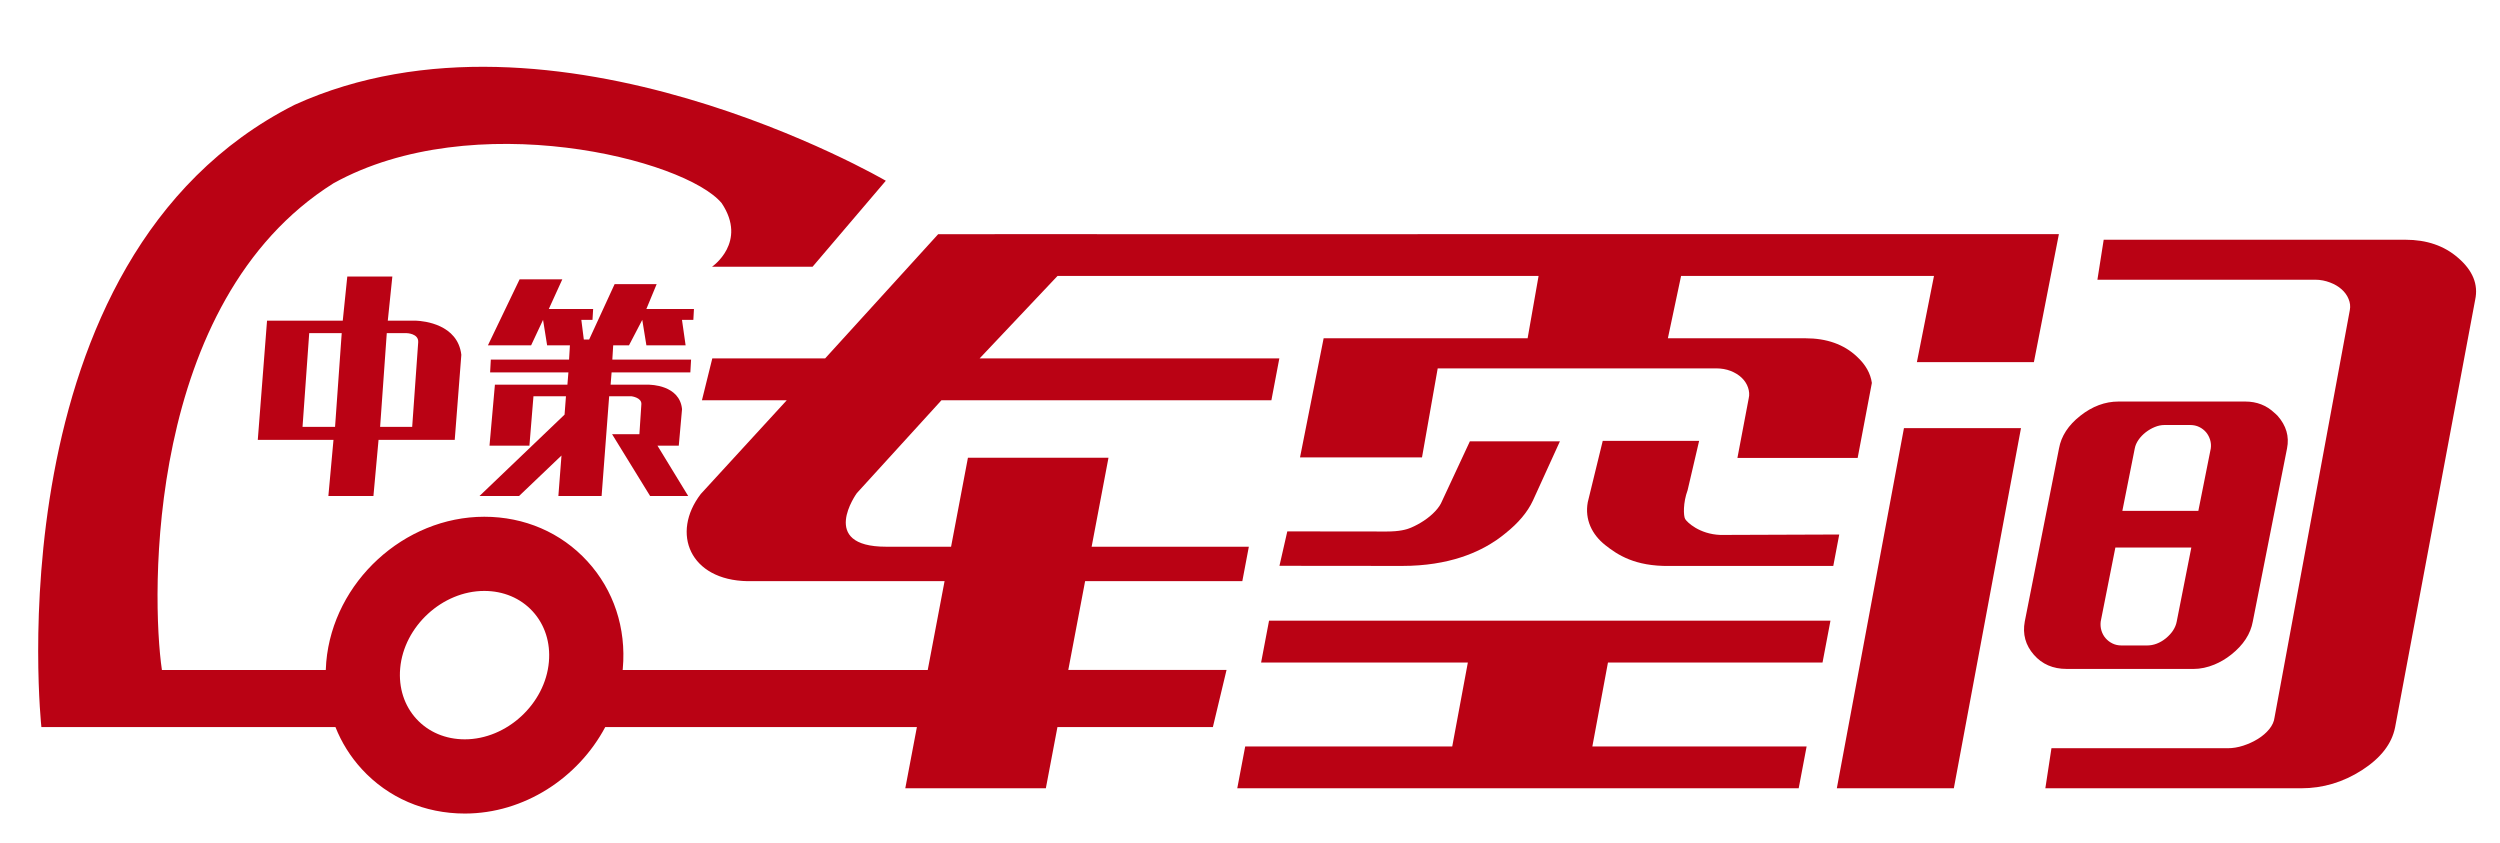
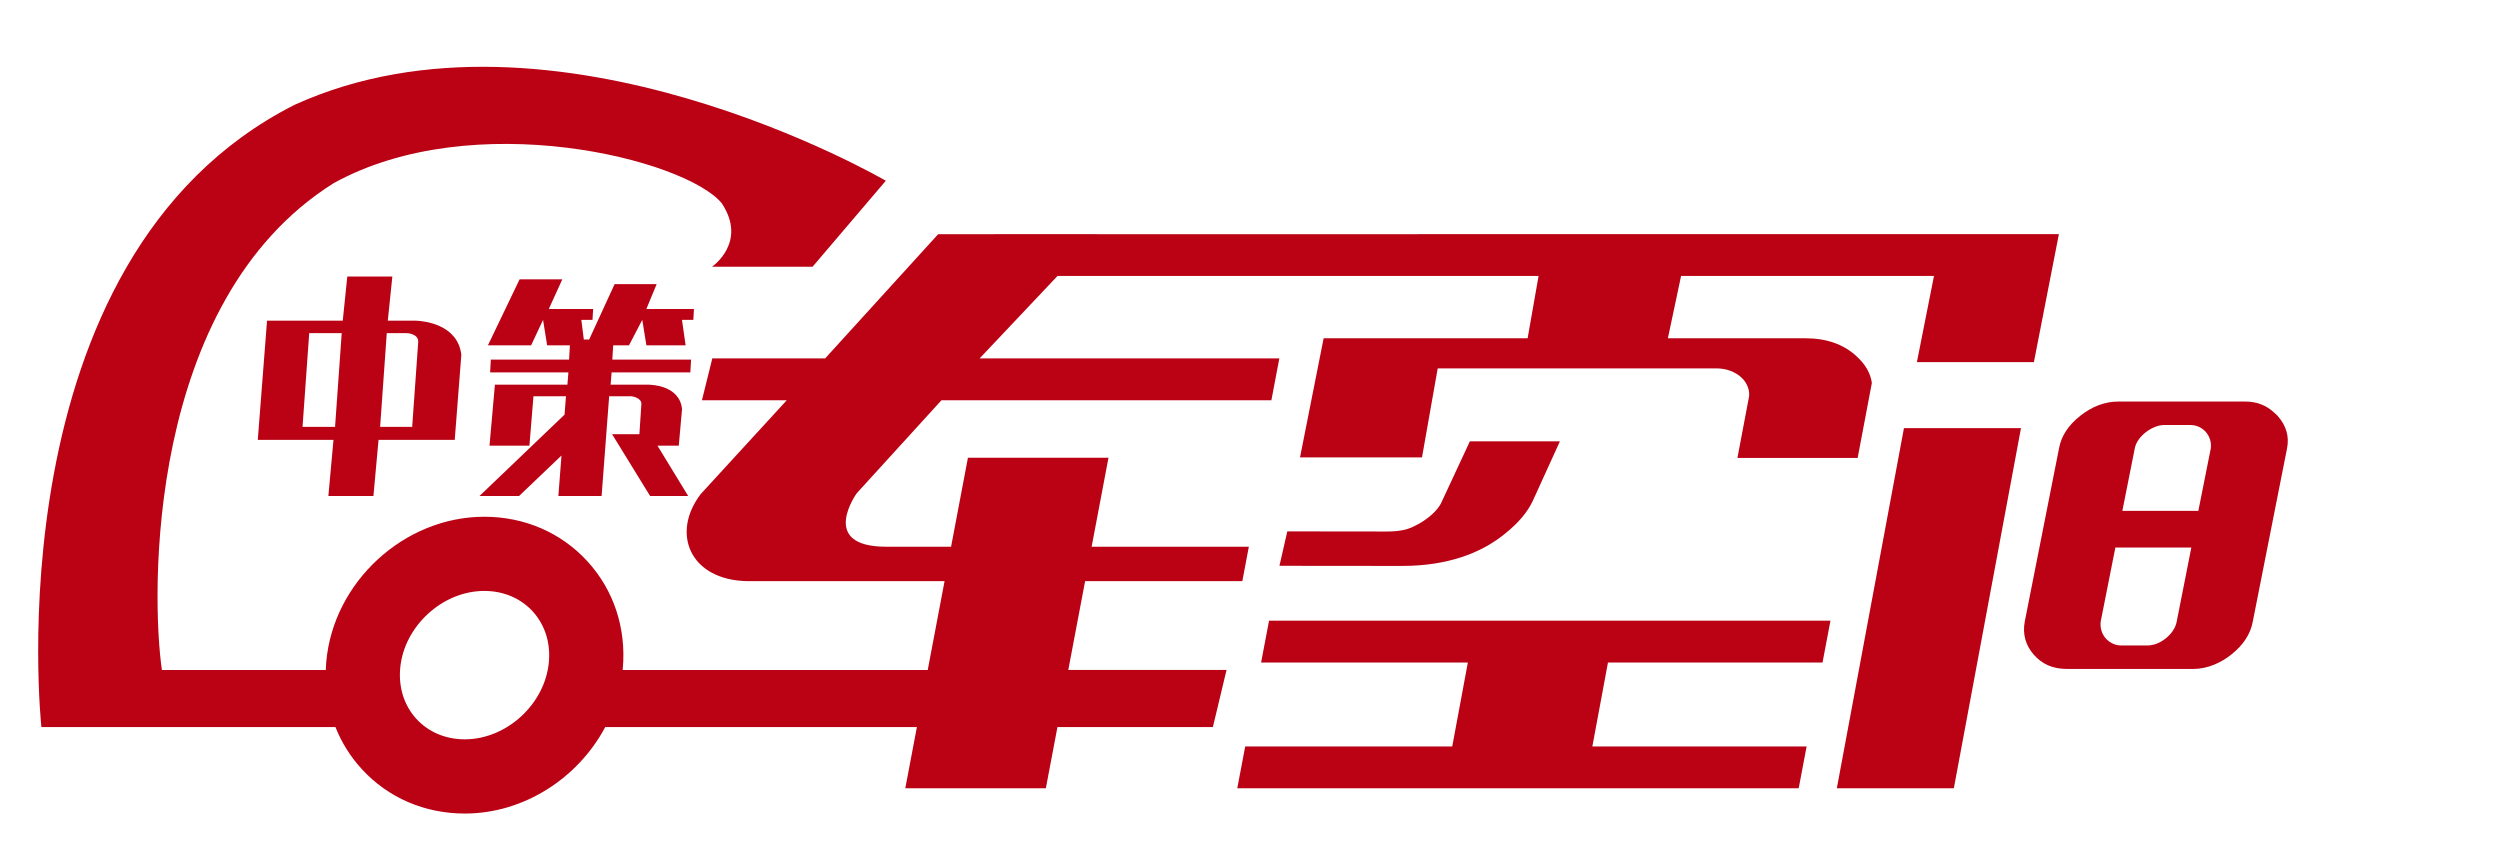
<svg xmlns="http://www.w3.org/2000/svg" version="1.1" x="0px" y="0px" width="86px" height="29px" viewBox="0 0 86 29" enable-background="new 0 0 86 29" xml:space="preserve">
  <g id="图层_1" display="none">
    <path display="inline" fill="#E59119" d="M79.1,23.391l-75.442,0l-0.645,2.529c-0.112,0.541-0.234,2.141,2.255,2.141h75.248   l0.566-2.469C81.504,23.834,79.834,23.391,79.1,23.391" />
    <path display="inline" fill="#F5F4F4" d="M5.418,26.727l0.138-0.515c0.059-0.22,0.239-0.394,0.539-0.523   c0.042-0.018,0.13-0.047,0.263-0.086c0.134-0.039,0.314-0.089,0.541-0.151c0.284-0.074,0.441-0.163,0.471-0.267l0.068-0.255H5.9   l0.07-0.255h2.309l-0.136,0.509c-0.062,0.224-0.242,0.398-0.542,0.521c-0.083,0.034-0.351,0.114-0.806,0.241   c-0.285,0.077-0.441,0.165-0.469,0.265l-0.07,0.26h1.542l-0.068,0.255H5.418z" />
    <polygon display="inline" fill="#F5F4F4" points="9.722,26.727 9.965,25.829 9.195,25.829 8.955,26.727 8.185,26.727 8.735,24.676    9.504,24.676 9.263,25.574 10.033,25.574 10.273,24.676 11.046,24.676 10.495,26.727  " />
    <path display="inline" fill="#F5F4F4" d="M13.164,26.572c-0.131,0.104-0.264,0.155-0.398,0.155h-1.284   c-0.137,0-0.243-0.051-0.317-0.153c-0.076-0.105-0.095-0.225-0.059-0.361l0.277-1.027c0.035-0.134,0.117-0.252,0.248-0.354   c0.131-0.103,0.265-0.155,0.401-0.155h1.284c0.134,0,0.238,0.051,0.312,0.154c0.079,0.107,0.101,0.226,0.065,0.356l-0.277,1.027   C13.38,26.347,13.297,26.467,13.164,26.572 M12.92,25.185c0.007-0.031,0.008-0.063,0.002-0.093   c-0.006-0.031-0.017-0.058-0.033-0.082c-0.016-0.024-0.037-0.043-0.064-0.058c-0.026-0.014-0.057-0.022-0.092-0.022h-0.258   c-0.032,0-0.066,0.007-0.1,0.022c-0.034,0.015-0.067,0.034-0.098,0.058c-0.031,0.024-0.058,0.051-0.08,0.082   c-0.023,0.031-0.038,0.062-0.046,0.093l-0.276,1.027c-0.007,0.034-0.007,0.066-0.002,0.098c0.006,0.031,0.017,0.059,0.034,0.083   c0.017,0.024,0.038,0.043,0.064,0.058c0.026,0.015,0.056,0.022,0.09,0.022h0.258c0.067,0,0.134-0.026,0.199-0.078   c0.066-0.055,0.108-0.115,0.126-0.181L12.92,25.185z" />
    <path display="inline" fill="#F5F4F4" d="M15.287,26.727l0.413-1.542c0.008-0.031,0.009-0.063,0.004-0.093   c-0.006-0.031-0.017-0.058-0.034-0.082c-0.017-0.024-0.039-0.043-0.065-0.058c-0.027-0.014-0.057-0.022-0.091-0.022h-0.513   l-0.481,1.797h-0.769l0.549-2.051h1.797c0.134,0,0.238,0.051,0.312,0.154c0.079,0.107,0.1,0.225,0.065,0.356l-0.413,1.542H15.287z" />
    <path display="inline" fill="#F5F4F4" d="M17.041,26.727c-0.137,0-0.243-0.051-0.317-0.154c-0.076-0.105-0.095-0.225-0.059-0.361   l0.277-1.027c0.035-0.134,0.117-0.252,0.248-0.354c0.131-0.103,0.265-0.155,0.401-0.155h1.797l-0.068,0.255h-1.286   c-0.033,0-0.066,0.007-0.1,0.022c-0.034,0.015-0.067,0.034-0.098,0.058c-0.031,0.024-0.058,0.051-0.08,0.082   c-0.023,0.031-0.038,0.062-0.046,0.093l-0.276,1.027c-0.007,0.034-0.008,0.066-0.002,0.098c0.006,0.031,0.017,0.059,0.034,0.083   c0.017,0.024,0.038,0.043,0.065,0.057c0.026,0.015,0.056,0.022,0.09,0.022h0.513l0.209-0.773h0.773l-0.277,1.027H17.041z" />
    <path display="inline" fill="#F5F4F4" d="M21.23,26.727c-0.137,0-0.243-0.051-0.317-0.154c-0.076-0.105-0.095-0.225-0.059-0.361   l0.277-1.027c0.035-0.134,0.117-0.252,0.248-0.354c0.131-0.103,0.265-0.155,0.401-0.155h1.538L23.25,24.93h-1.027   c-0.033,0-0.066,0.007-0.1,0.022c-0.034,0.015-0.067,0.034-0.098,0.058c-0.031,0.024-0.058,0.051-0.08,0.082   c-0.023,0.031-0.038,0.062-0.046,0.093l-0.276,1.027c-0.007,0.034-0.008,0.066-0.002,0.098c0.006,0.031,0.017,0.059,0.034,0.083   c0.017,0.024,0.038,0.043,0.064,0.057c0.026,0.015,0.056,0.022,0.09,0.022h1.027l-0.068,0.255H21.23z" />
    <path display="inline" fill="#F5F4F4" d="M23.699,26.727c-0.137,0-0.243-0.051-0.317-0.154c-0.076-0.105-0.095-0.225-0.059-0.361   l0.277-1.027c0.035-0.134,0.117-0.252,0.248-0.354c0.131-0.103,0.265-0.155,0.401-0.155h1.539l-0.068,0.255h-1.027   c-0.033,0-0.066,0.007-0.1,0.022c-0.034,0.015-0.067,0.034-0.098,0.058c-0.031,0.024-0.058,0.051-0.08,0.082   c-0.023,0.031-0.038,0.062-0.046,0.093l-0.103,0.389h1.027l-0.068,0.255h-1.029l-0.103,0.384c-0.007,0.034-0.008,0.066-0.002,0.098   c0.006,0.031,0.017,0.059,0.034,0.083c0.017,0.024,0.038,0.043,0.064,0.057c0.026,0.015,0.056,0.022,0.09,0.022h1.027l-0.068,0.255   H23.699z" />
    <path display="inline" fill="#F5F4F4" d="M28.624,26.727l0.241-0.898h-0.767l-0.241,0.898h-0.769l0.413-1.542   c0.036-0.134,0.119-0.252,0.249-0.354c0.131-0.103,0.265-0.155,0.401-0.155h1.797l-0.551,2.051H28.624z M29.105,24.93h-0.513   c-0.033,0-0.066,0.007-0.1,0.022c-0.034,0.014-0.067,0.034-0.098,0.057c-0.031,0.024-0.058,0.051-0.08,0.082   c-0.023,0.031-0.038,0.062-0.046,0.093l-0.103,0.389h0.769L29.105,24.93z" />
    <path display="inline" fill="#F5F4F4" d="M31.998,26.572c-0.131,0.104-0.264,0.155-0.398,0.155h-1.284   c-0.137,0-0.243-0.051-0.317-0.153c-0.076-0.105-0.095-0.225-0.059-0.361l0.413-1.537h0.769l-0.413,1.537   c-0.007,0.034-0.008,0.066-0.002,0.098c0.006,0.031,0.017,0.059,0.034,0.083c0.017,0.024,0.038,0.043,0.064,0.058   c0.026,0.015,0.056,0.022,0.09,0.022h0.258c0.067,0,0.134-0.026,0.199-0.078c0.066-0.055,0.108-0.115,0.126-0.181l0.413-1.537   h0.772l-0.413,1.537C32.214,26.348,32.129,26.468,31.998,26.572" />
    <polygon display="inline" fill="#F5F4F4" points="34.517,24.93 34.036,26.727 33.263,26.727 33.744,24.93 32.975,24.93    33.043,24.676 35.354,24.676 35.286,24.93  " />
-     <path display="inline" fill="#F5F4F4" d="M37.373,26.572c-0.132,0.104-0.264,0.155-0.398,0.155h-1.284   c-0.137,0-0.243-0.051-0.317-0.153c-0.076-0.105-0.095-0.225-0.059-0.361l0.277-1.027c0.035-0.134,0.117-0.252,0.248-0.354   c0.131-0.103,0.265-0.155,0.401-0.155h1.284c0.134,0,0.238,0.051,0.312,0.154c0.079,0.107,0.101,0.226,0.064,0.356l-0.277,1.027   C37.589,26.347,37.506,26.467,37.373,26.572 M37.129,25.185c0.007-0.031,0.008-0.063,0.002-0.093   c-0.006-0.031-0.017-0.058-0.033-0.082c-0.016-0.024-0.037-0.043-0.064-0.058c-0.026-0.014-0.057-0.022-0.092-0.022h-0.258   c-0.033,0-0.066,0.007-0.1,0.022c-0.034,0.015-0.067,0.034-0.098,0.058c-0.031,0.024-0.058,0.051-0.08,0.082   c-0.023,0.031-0.038,0.062-0.046,0.093l-0.276,1.027c-0.007,0.034-0.008,0.066-0.002,0.098c0.006,0.031,0.017,0.059,0.034,0.083   c0.017,0.024,0.038,0.043,0.065,0.058c0.026,0.015,0.056,0.022,0.09,0.022h0.258c0.068,0,0.134-0.026,0.199-0.078   c0.066-0.055,0.108-0.115,0.126-0.181L37.129,25.185z" />
    <path display="inline" fill="#F5F4F4" d="M43.222,26.212c-0.037,0.135-0.121,0.255-0.251,0.359   c-0.131,0.104-0.264,0.155-0.399,0.155h-1.797l0.068-0.255h1.284c0.033,0,0.066-0.007,0.101-0.021   c0.035-0.014,0.067-0.033,0.097-0.056c0.03-0.023,0.055-0.051,0.078-0.083c0.022-0.032,0.038-0.065,0.047-0.1   c0.03-0.1-0.078-0.188-0.326-0.265c-0.387-0.127-0.613-0.207-0.677-0.241c-0.231-0.123-0.317-0.297-0.258-0.521   c0.036-0.134,0.119-0.252,0.249-0.354c0.131-0.104,0.265-0.155,0.401-0.155h1.796l-0.068,0.255H42.28   c-0.033,0-0.066,0.007-0.101,0.022c-0.035,0.014-0.068,0.034-0.099,0.057c-0.031,0.024-0.057,0.051-0.079,0.082   c-0.022,0.031-0.037,0.062-0.044,0.093c-0.029,0.102,0.08,0.191,0.326,0.267c0.194,0.062,0.348,0.112,0.46,0.151   c0.112,0.039,0.185,0.068,0.217,0.086C43.195,25.818,43.282,25.993,43.222,26.212" />
    <path display="inline" fill="#F5F4F4" d="M45.931,25.804c-0.13,0.102-0.263,0.153-0.399,0.153h-1.027L44.3,26.727h-0.769   l0.549-2.051h1.796c0.134,0,0.238,0.051,0.312,0.154c0.079,0.107,0.101,0.226,0.065,0.356l-0.068,0.26   C46.15,25.579,46.065,25.698,45.931,25.804 M45.481,25.185c0.008-0.031,0.009-0.063,0.004-0.093   c-0.006-0.031-0.017-0.058-0.034-0.082c-0.017-0.024-0.039-0.043-0.065-0.058c-0.027-0.014-0.057-0.022-0.091-0.022h-0.513   L44.576,25.7h0.515c0.066,0,0.132-0.026,0.197-0.077c0.064-0.052,0.106-0.112,0.126-0.178L45.481,25.185z" />
    <path display="inline" fill="#F5F4F4" d="M47.744,26.727l0.241-0.898h-0.767l-0.241,0.898h-0.769l0.413-1.542   c0.036-0.134,0.119-0.252,0.249-0.354c0.131-0.103,0.265-0.155,0.401-0.155h1.797l-0.551,2.051H47.744z M48.225,24.93h-0.513   c-0.033,0-0.066,0.007-0.1,0.022c-0.034,0.014-0.067,0.034-0.098,0.057c-0.031,0.024-0.058,0.051-0.08,0.082   c-0.023,0.031-0.038,0.062-0.046,0.093l-0.103,0.389h0.769L48.225,24.93z" />
    <path display="inline" fill="#F5F4F4" d="M49.437,26.727c-0.137,0-0.243-0.051-0.317-0.154c-0.076-0.105-0.095-0.225-0.059-0.361   l0.277-1.027c0.035-0.134,0.117-0.252,0.248-0.354c0.131-0.103,0.265-0.155,0.401-0.155h1.538l-0.068,0.255h-1.027   c-0.033,0-0.066,0.007-0.1,0.022c-0.034,0.015-0.067,0.034-0.098,0.058c-0.031,0.024-0.058,0.051-0.08,0.082   c-0.023,0.031-0.038,0.062-0.046,0.093l-0.276,1.027c-0.007,0.034-0.008,0.066-0.002,0.098c0.006,0.031,0.017,0.059,0.034,0.083   c0.017,0.024,0.039,0.043,0.065,0.057c0.026,0.015,0.056,0.022,0.09,0.022h1.027l-0.068,0.255H49.437z" />
    <path display="inline" fill="#F5F4F4" d="M51.905,26.727c-0.137,0-0.243-0.051-0.317-0.154c-0.076-0.105-0.095-0.225-0.059-0.361   l0.277-1.027c0.035-0.134,0.117-0.252,0.248-0.354c0.131-0.103,0.265-0.155,0.401-0.155h1.538l-0.068,0.255h-1.027   c-0.033,0-0.066,0.007-0.1,0.022c-0.034,0.015-0.067,0.034-0.098,0.058c-0.031,0.024-0.058,0.051-0.08,0.082   c-0.023,0.031-0.038,0.062-0.046,0.093l-0.103,0.389h1.027l-0.068,0.255h-1.029l-0.103,0.384c-0.007,0.034-0.008,0.066-0.002,0.098   c0.006,0.031,0.017,0.059,0.034,0.083c0.017,0.024,0.038,0.043,0.065,0.057c0.026,0.015,0.056,0.022,0.09,0.022h1.027l-0.068,0.255   H51.905z" />
    <path display="inline" fill="#AF1E23" d="M6.743,11.64c2.638-1.675,5.118-2.552,8.338-2.698c3.389-0.154,6.625,0.065,9.893-0.942   c3.171-0.978,6.191-2.319,9.367-3.286c3.404-1.037,6.988-1.379,10.559-1.392c2.928-0.011,5.667,0.405,8.336,1.042   c3.736,0.892,7.335,2.219,11.121,3.444c2.065,0.668,4.15,1.148,6.248,1.448l0.469-2.079c-2.795-0.503-5.576-1.283-8.386-2.268   c-3.045-1.067-6.078-2.129-9.267-2.775c-0.112-0.022-0.222-0.049-0.334-0.07c-3.174-0.609-6.553-0.613-9.775-0.441   c-3.26,0.172-6.466,0.844-9.535,1.85c-3.498,1.148-6.887,2.9-10.583,3.458c-3.206,0.484-6.499-0.079-9.696,0.518   c-2.602,0.486-4.662,1.797-6.854,3.126C4.95,11.601,5.525,12.413,6.743,11.64" />
    <path display="inline" fill="#AF1E23" d="M11.78,14.07h-1.083l0.468-1.674H9.458L8.991,14.07H6.123l-1.146,4.515h2.868   l-0.569,2.128h1.708l0.569-2.128h2.886l0.818-3.223C13.324,14.207,12.063,14.083,11.78,14.07 M7.992,18.093H6.76l0.879-3.552H8.87   L7.992,18.093z M9.698,18.093l0.879-3.552h0.75c0,0,0.462,0.007,0.379,0.346l-0.793,3.206H9.698z" />
    <path display="inline" fill="#AF1E23" d="M21.64,12.685h-1.592l-1.336,2.098h-0.202l0.038-0.744h0.423l0.097-0.412h-1.68   l0.709-1.122H16.48l-1.642,2.5h1.637l0.622-0.966l-0.016,0.966h0.863l-0.127,0.541h-2.965l-0.112,0.484h2.966l-0.119,0.464h-2.746   l-0.612,2.311h1.512l0.483-1.872h1.231l-0.176,0.697l-3.768,3.084h1.499l1.878-1.534l-0.388,1.534h1.638l0.953-3.781h0.841   c0,0,0.387,0.046,0.326,0.302l-0.275,1.137h-0.977h-0.058l1.027,2.342h1.443l-0.829-1.909h0.808l0.367-1.383   c0.072-0.927-1.069-0.923-1.069-0.923l0.022-0.004h-1.496l0.119-0.464h2.984l0.112-0.484h-2.984l0.129-0.541h0.598l0.674-0.966   l-0.013,0.966h1.486l0.033-0.966h0.431l0.098-0.412h-1.803L21.64,12.685z" />
    <polygon display="inline" fill="#AF1E23" points="45.275,16.471 44.968,17.847 51.33,17.847 50.822,20.605 44.353,20.605    44.046,21.98 51.772,21.98 61.51,21.98 61.817,20.605 55.105,20.605 55.613,17.847 62.432,17.847 62.739,16.471 52.23,16.471  " />
    <polygon display="inline" fill="#AF1E23" points="66.688,11.523 64.317,22.151 67.882,22.151 70.252,11.523  " />
    <path display="inline" fill="#AF1E23" d="M61.962,9.661H57.36l0.718-2.009l-3.99-1.077l-1.016,3.086h-0.277h-5.959l-0.903,3.915   h3.729l0.615-2.926h2.436h6.467c0.163,0,0.311,0.028,0.444,0.084c0.132,0.057,0.24,0.131,0.325,0.224   c0.086,0.093,0.146,0.199,0.179,0.319c0.033,0.12,0.033,0.24-0.002,0.363l-0.505,1.956h3.746l0.087-0.336l0.475-2.13   c-0.026-0.31-0.167-0.601-0.429-0.871C63.123,9.86,62.61,9.661,61.962,9.661" />
    <path display="inline" fill="#AF1E23" d="M52.119,14.751c0.098-0.071,0.185-0.145,0.271-0.219c0.393-0.333,0.68-0.691,0.851-1.076   l0.846-1.945h-1.446h-1.306l-0.87,1.958c-0.043,0.114-0.115,0.226-0.215,0.34c-0.101,0.113-0.216,0.216-0.346,0.308   c-0.129,0.091-0.263,0.169-0.401,0.232c-0.139,0.063-0.353,0.125-0.745,0.125l-3.036-0.003l-0.253,1.132l3.75,0.003   C50.67,15.605,51.58,15.144,52.119,14.751" />
    <path display="inline" fill="#AF1E23" d="M58.04,14.079c-0.053-0.101-0.059-0.537,0.086-0.947l0.371-1.621h-2.948l-0.48,2.017   c-0.104,0.575,0.122,1.065,0.514,1.404c0.385,0.331,0.907,0.701,1.946,0.69h5.4l0.231-1.034l-4.049,0.015   C58.465,14.576,58.093,14.181,58.04,14.079" />
    <path display="inline" fill="#AF1E23" d="M83.449,9.996c-0.403-0.397-0.932-0.594-1.582-0.594h-2.969h-3.365l-0.045-0.003   c-0.123,0-0.234-0.021-0.334-0.063c-0.1-0.043-0.184-0.098-0.253-0.167c-0.069-0.07-0.119-0.15-0.15-0.241   c-0.031-0.091-0.038-0.185-0.023-0.284l0.404-1.687l0.462-1.932l-2.287-2.317l-0.881,3.745L71.856,8.88   c-0.089,0.395,0.02,0.744,0.328,1.048c0.303,0.297,0.705,0.453,1.205,0.453h1.245h4.042h0.319h0.143   c0.164,0,0.315,0.035,0.45,0.092c0.136,0.056,0.25,0.131,0.342,0.223c0.091,0.092,0.159,0.198,0.199,0.318   c0.041,0.119,0.048,0.24,0.022,0.361l-1.375,5.977h0.009l-0.629,2.719c-0.02,0.132-0.079,0.258-0.176,0.38   c-0.098,0.122-0.219,0.229-0.362,0.322c-0.144,0.092-0.297,0.167-0.461,0.224c-0.165,0.056-0.323,0.084-0.476,0.084H76.25h-4.928   l-0.227,0.991h4.931h2.923c0.664,0,1.293-0.199,1.885-0.596c0.594-0.398,0.953-0.867,1.078-1.405l1.382-5.975h-0.008l0.626-2.72   C84.032,10.871,83.878,10.411,83.449,9.996" />
    <path display="inline" fill="#AF1E23" d="M75.515,19.569c0.237,0,0.471-0.058,0.704-0.164c0.195-0.089,0.387-0.21,0.578-0.373   c0.424-0.361,0.689-0.776,0.794-1.241l0.838-3.549c0.11-0.45,0.031-0.86-0.231-1.23c-0.03-0.042-0.064-0.072-0.095-0.109   c-0.239-0.275-0.545-0.422-0.929-0.422h-4.171c-0.442,0-0.874,0.179-1.294,0.536c-0.417,0.354-0.678,0.761-0.783,1.224   l-0.839,3.549c-0.109,0.47-0.037,0.886,0.215,1.247c0.247,0.354,0.594,0.531,1.041,0.531H75.515z M75.088,17.791   c-0.053,0.229-0.186,0.438-0.397,0.627c-0.209,0.181-0.423,0.271-0.641,0.271H73.21c-0.11,0-0.207-0.025-0.293-0.075   c-0.086-0.05-0.157-0.116-0.213-0.198c-0.056-0.083-0.094-0.178-0.116-0.286c-0.021-0.108-0.021-0.221-0.001-0.337l0.307-1.305   h2.499L75.088,17.791z M73.42,14.242c0.025-0.109,0.073-0.216,0.145-0.323c0.072-0.106,0.157-0.2,0.256-0.283   c0.099-0.082,0.203-0.148,0.314-0.199c0.111-0.05,0.218-0.075,0.324-0.075h0.839c0.113,0,0.213,0.025,0.298,0.075   c0.086,0.051,0.156,0.117,0.211,0.199c0.055,0.083,0.091,0.177,0.112,0.283c0.021,0.107,0.021,0.214,0,0.323l-0.204,0.869h-2.5   L73.42,14.242z" />
    <path display="inline" fill="#AF1E23" d="M33.286,11.128h10.633l0.306-1.375h-9.71l3.619-3.896c-2.057,0-6.497,1.838-6.497,1.838   l-1.844,2.059h-4.048l-0.38,1.375h3.191l-2.772,3.081c-0.98,1.29-0.466,2.835,1.299,2.865h6.085l-0.57,2.217h-8.997l-0.38,1.375   h9.024l-0.395,1.54h4.307l0.391-1.54h5.238l0.021-0.076l0.29-1.3h-5.199l0.565-2.217h5.129l0.252-1.131h-5.094l0.908-3.568h-4.284   l-0.916,3.568H31.52h-0.151c-2.083,0-0.812-1.761-0.812-1.761L33.286,11.128z" />
  </g>
  <g id="图层_2">
    <polygon fill="#BA0214" points="43.655,21.352 43.382,22.791 50.494,22.791 49.957,25.678 42.835,25.678 42.562,27.117    51.044,27.117 61.875,27.117 62.148,25.678 54.777,25.678 55.314,22.791 62.695,22.791 62.968,21.352 51.489,21.352  " />
    <path fill="#BA0214" d="M49.608,17.233c-0.047,0.119-0.127,0.237-0.238,0.355c-0.112,0.119-0.241,0.226-0.385,0.322   c-0.145,0.096-0.294,0.177-0.449,0.243c-0.155,0.066-0.396,0.131-0.837,0.131l-3.416-0.004l-0.27,1.184l4.219,0.004   c1.633,0,2.652-0.482,3.254-0.894c0.109-0.075,0.206-0.152,0.303-0.23c0.438-0.349,0.757-0.723,0.944-1.126l0.927-2.035h-1.627   h-1.47L49.608,17.233z" />
-     <path fill="#BA0214" d="M59.181,18.402c-0.727-0.028-1.151-0.442-1.212-0.549c-0.061-0.106-0.074-0.562,0.085-0.991l0.396-1.696   h-3.316l-0.515,2.111c-0.109,0.602,0.151,1.115,0.596,1.47c0.437,0.347,1.029,0.734,2.198,0.722h5.652l0.205-1.082L59.181,18.402z" />
    <path fill="#BA0214" d="M75.452,23.012c0.247,0,0.488-0.054,0.724-0.151c0.197-0.082,0.39-0.192,0.578-0.342   c0.418-0.331,0.665-0.711,0.742-1.138l1.178-5.955c0.083-0.413-0.028-0.788-0.329-1.127c-0.034-0.038-0.072-0.066-0.108-0.1   c-0.269-0.253-0.6-0.386-1-0.386h-4.361c-0.462,0-0.901,0.164-1.315,0.491c-0.411,0.324-0.655,0.698-0.731,1.122l-1.178,5.955   c-0.08,0.431,0.024,0.813,0.313,1.143c0.284,0.325,0.659,0.487,1.126,0.487H75.452z M73.436,15.426   c0.019-0.1,0.061-0.198,0.129-0.296c0.067-0.097,0.15-0.183,0.247-0.259c0.097-0.075,0.201-0.136,0.314-0.182   c0.112-0.046,0.223-0.069,0.334-0.069h0.878c0.118,0,0.224,0.023,0.317,0.069c0.093,0.046,0.171,0.107,0.235,0.182   c0.063,0.076,0.108,0.162,0.138,0.259c0.029,0.098,0.037,0.196,0.023,0.296l-0.428,2.148h-2.614L73.436,15.426z M72.264,21.381   l0.505-2.547h2.613l-0.503,2.547c-0.039,0.21-0.163,0.402-0.371,0.575c-0.205,0.166-0.423,0.248-0.651,0.248h-0.877   c-0.115,0-0.219-0.023-0.312-0.069c-0.094-0.046-0.172-0.107-0.237-0.182c-0.065-0.076-0.112-0.163-0.142-0.263   C72.259,21.592,72.252,21.488,72.264,21.381" />
-     <path fill="#BA0214" d="M84.558,8.869c-0.475-0.415-1.079-0.622-1.811-0.622h-10.38l-0.216,1.375h7.492   c0.185,0,0.356,0.037,0.511,0.096c0.156,0.059,0.289,0.137,0.397,0.234c0.108,0.096,0.189,0.207,0.24,0.333   c0.053,0.125,0.067,0.251,0.044,0.378l-2.591,14.019c-0.016,0.138-0.076,0.269-0.179,0.398c-0.104,0.127-0.234,0.24-0.39,0.337   c-0.157,0.097-0.326,0.175-0.508,0.234c-0.183,0.059-0.359,0.088-0.532,0.088h-0.485h-5.58l-0.21,1.378h8.802   c0.748,0,1.444-0.209,2.09-0.624c0.648-0.417,1.027-0.907,1.139-1.47l2.755-14.71C85.26,9.785,85.063,9.303,84.558,8.869" />
    <polygon fill="#BA0214" points="63.187,27.117 67.212,27.117 69.522,14.728 65.496,14.728  " />
    <path fill="#BA0214" d="M37.328,19.991h5.408l0.224-1.184h-5.408l0.58-3.061h-4.835l-0.58,3.061h-2.236   c-2.344,0-1.006-1.843-1.006-1.843l2.912-3.196h11.349l0.273-1.439h-10.31l2.679-2.836h16.549l-0.377,2.144h-7.017l-0.812,4.097   h4.196l0.54-3.062h9.574c0.184,0,0.351,0.029,0.504,0.088c0.151,0.06,0.277,0.137,0.378,0.234c0.102,0.097,0.174,0.208,0.218,0.334   c0.043,0.125,0.056,0.252,0.024,0.379l-0.388,2.047h4.136l0.489-2.581c-0.045-0.324-0.212-0.629-0.521-0.912   c-0.445-0.416-1.033-0.624-1.762-0.624h-4.734l0.454-2.144h8.7l-0.588,2.965h4.025l0.86-4.404L37.734,8.056l0.002-0.002   l-5.463,0.002l-3.888,4.273h-3.882l-0.356,1.439h2.918l-2.958,3.225c-1.035,1.35-0.377,2.967,1.611,2.999h6.775l-0.579,3.055   H21.419c0.002-0.018,0.005-0.036,0.006-0.054c0.121-1.386-0.312-2.696-1.22-3.686c-0.904-0.987-2.164-1.531-3.546-1.531   c-2.756,0-5.195,2.241-5.436,4.995c-0.008,0.093-0.013,0.185-0.016,0.277H5.57C5.2,20.531,4.997,10.375,11.471,6.305   c4.81-2.664,12.099-0.832,13.356,0.685c0.898,1.347-0.333,2.185-0.333,2.185h3.459l2.519-2.957c0,0-11.417-6.665-20.334-2.614   c-10.47,5.291-8.714,21.408-8.714,21.408H11.54c0.209,0.528,0.512,1.015,0.904,1.443c0.904,0.987,2.164,1.531,3.546,1.531   c2.037,0,3.899-1.224,4.83-2.974h10.721l-0.399,2.105h4.835l0.399-2.105h5.347l0.47-1.966h-5.444L37.328,19.991z M18.882,22.769   c-0.126,1.444-1.451,2.664-2.893,2.664c-0.658,0-1.249-0.249-1.664-0.702c-0.419-0.457-0.617-1.074-0.559-1.739   c0.126-1.444,1.451-2.664,2.893-2.664c0.658,0,1.249,0.249,1.664,0.702C18.742,21.487,18.941,22.104,18.882,22.769" />
    <path fill="#BA0214" d="M12.846,17.063l0.176-1.932h2.621l0.227-2.926c-0.124-1.049-1.288-1.162-1.547-1.173h-0.983l0.157-1.52   h-1.55l-0.156,1.52H9.186l-0.318,4.099h2.604l-0.176,1.932H12.846z M13.305,11.46h0.681c0,0,0.421,0.007,0.4,0.314l-0.207,2.911   h-1.103L13.305,11.46z M10.407,14.685l0.23-3.225h1.118l-0.229,3.225H10.407z" />
    <path fill="#BA0214" d="M23.872,10.629h-1.637l0.354-0.855h-1.446l-0.876,1.905h-0.184l-0.085-0.676h0.384l0.022-0.374h-1.525   l0.464-1.019h-1.469l-1.09,2.27h1.486l0.411-0.877l0.14,0.877h0.784l-0.029,0.491h-2.692l-0.024,0.44h2.693l-0.034,0.421h-2.494   l-0.186,2.098h1.373l0.139-1.699h1.118l-0.048,0.632l-2.927,2.8h1.361l1.46-1.393l-0.107,1.393h1.487l0.26-3.432h0.764   c0,0,0.359,0.042,0.344,0.274l-0.068,1.032h-0.887h-0.052l1.308,2.126h1.31l-1.058-1.733h0.734l0.112-1.256   c-0.083-0.842-1.118-0.838-1.118-0.838l0.019-0.004h-1.358l0.034-0.421h2.709l0.025-0.44h-2.709l0.03-0.491h0.543l0.457-0.877   l0.142,0.877h1.349l-0.125-0.877h0.391L23.872,10.629z" />
  </g>
</svg>